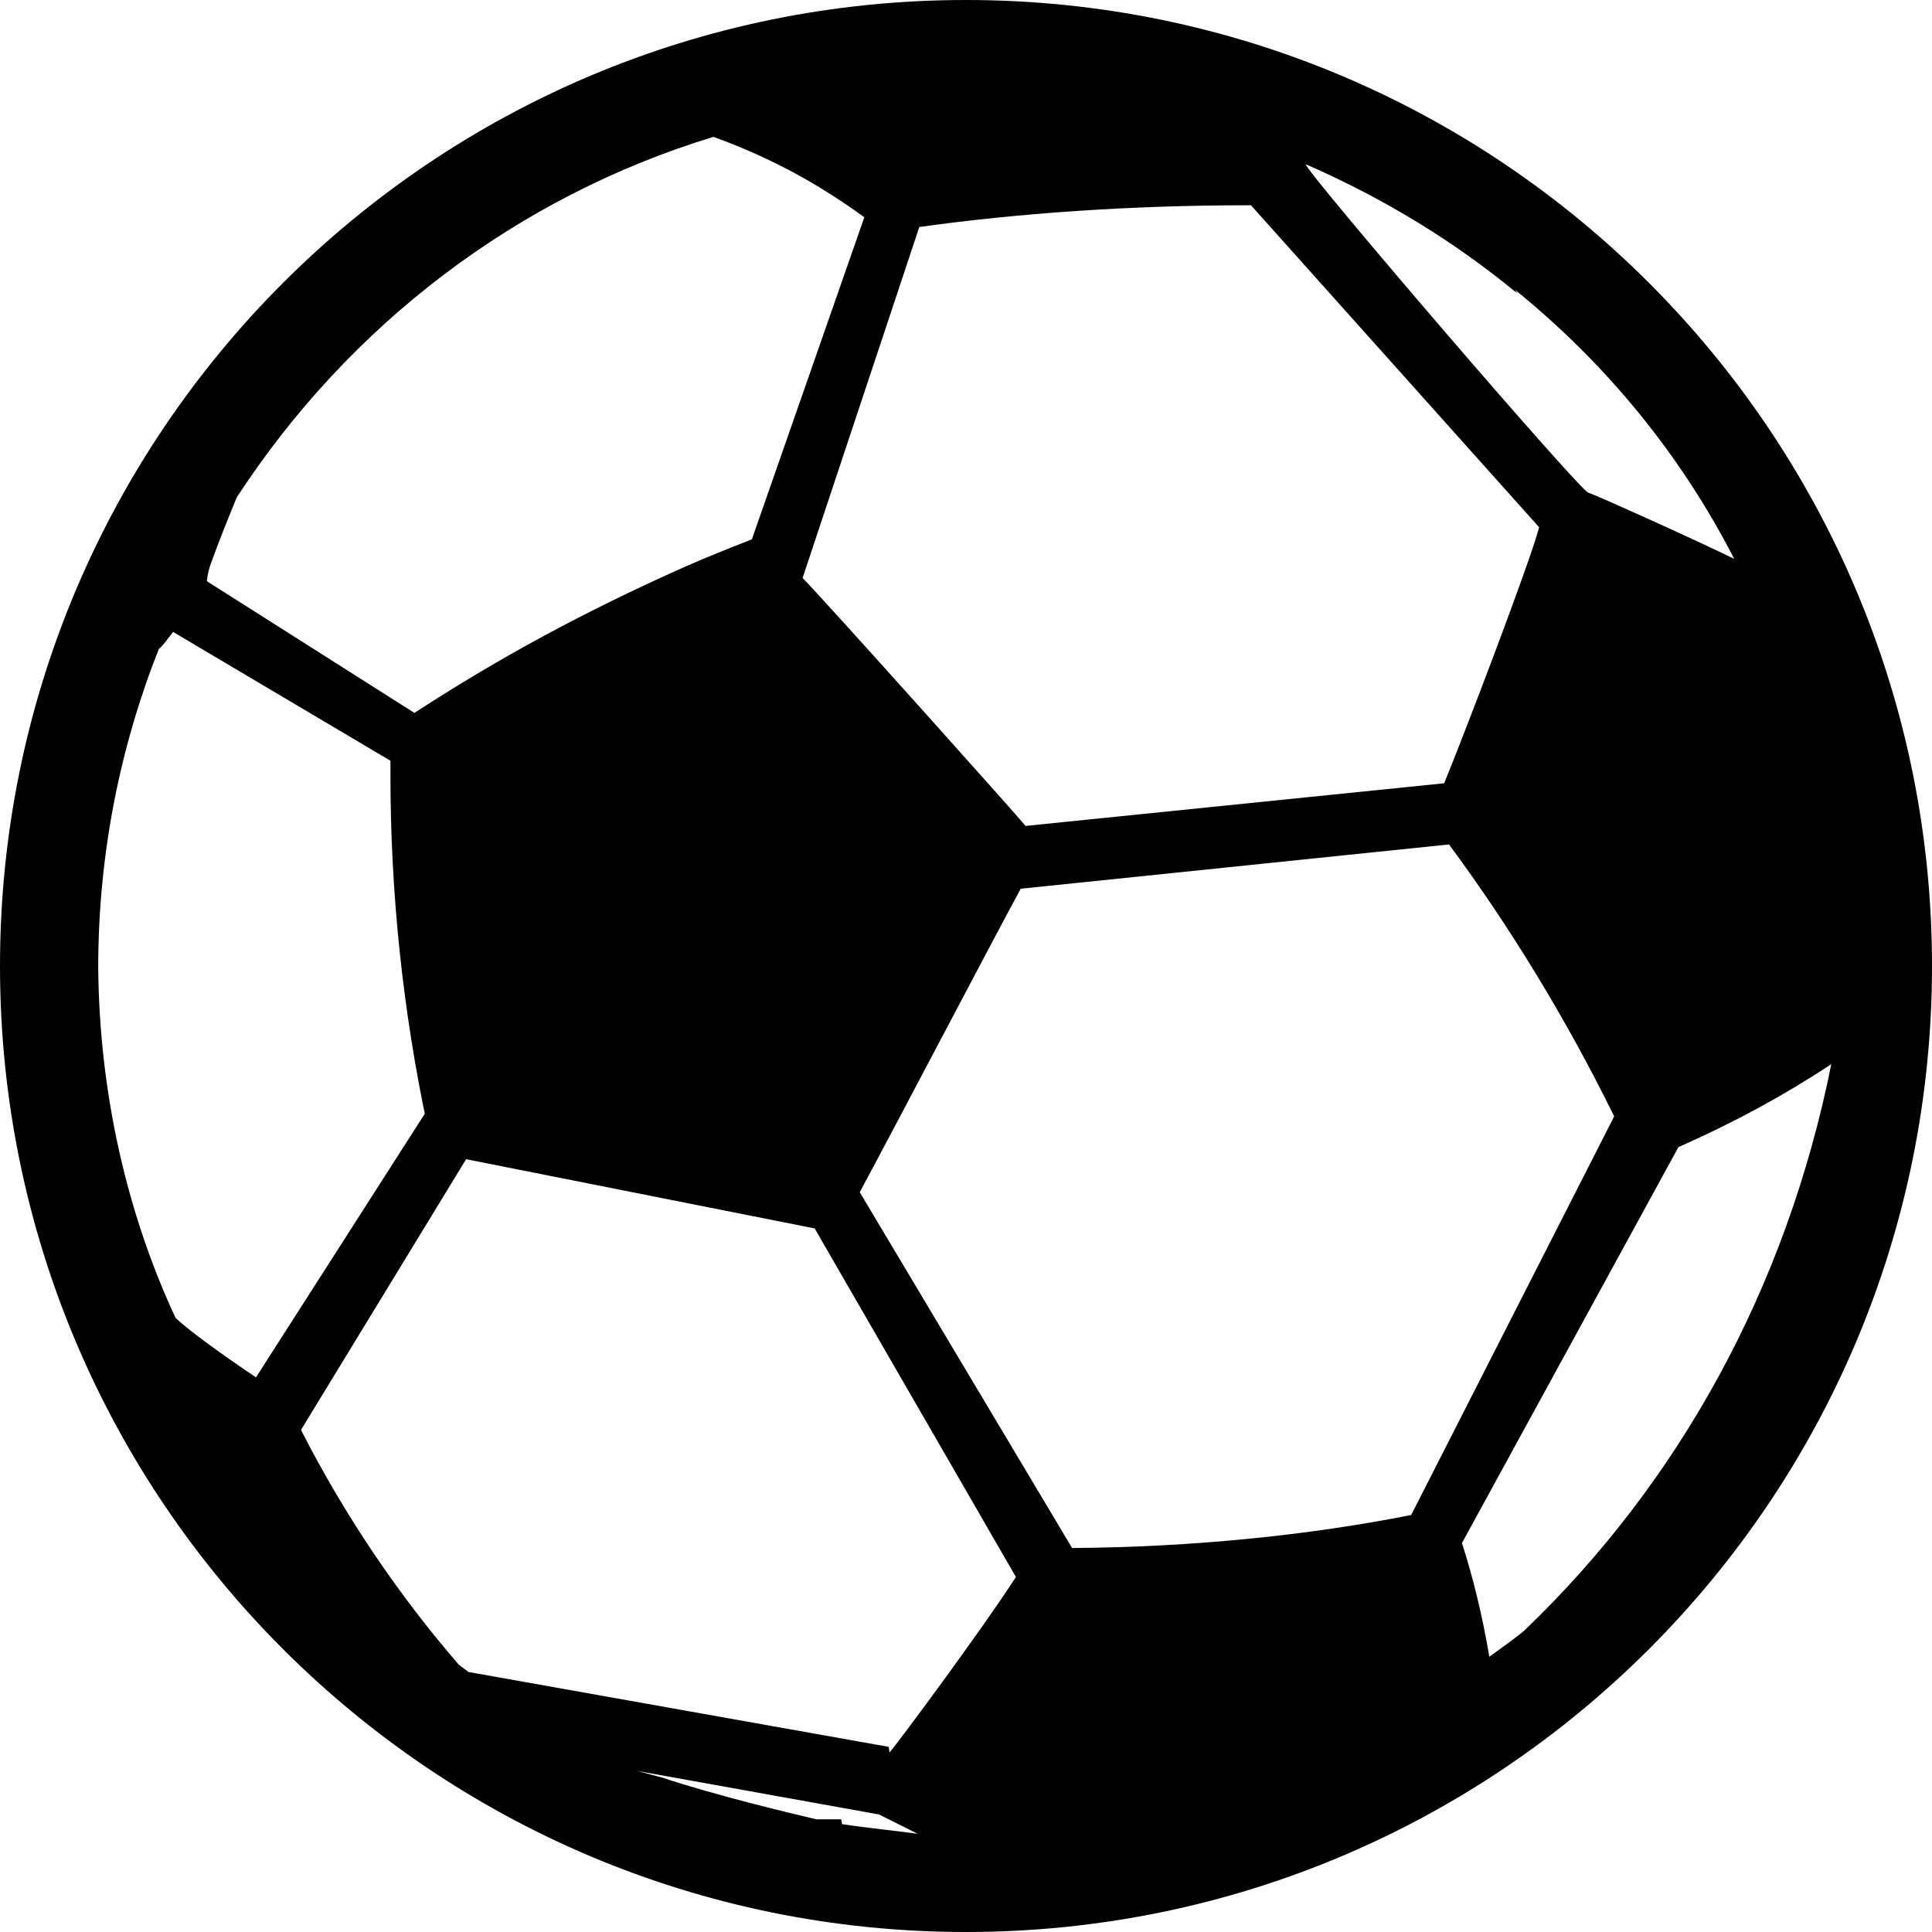
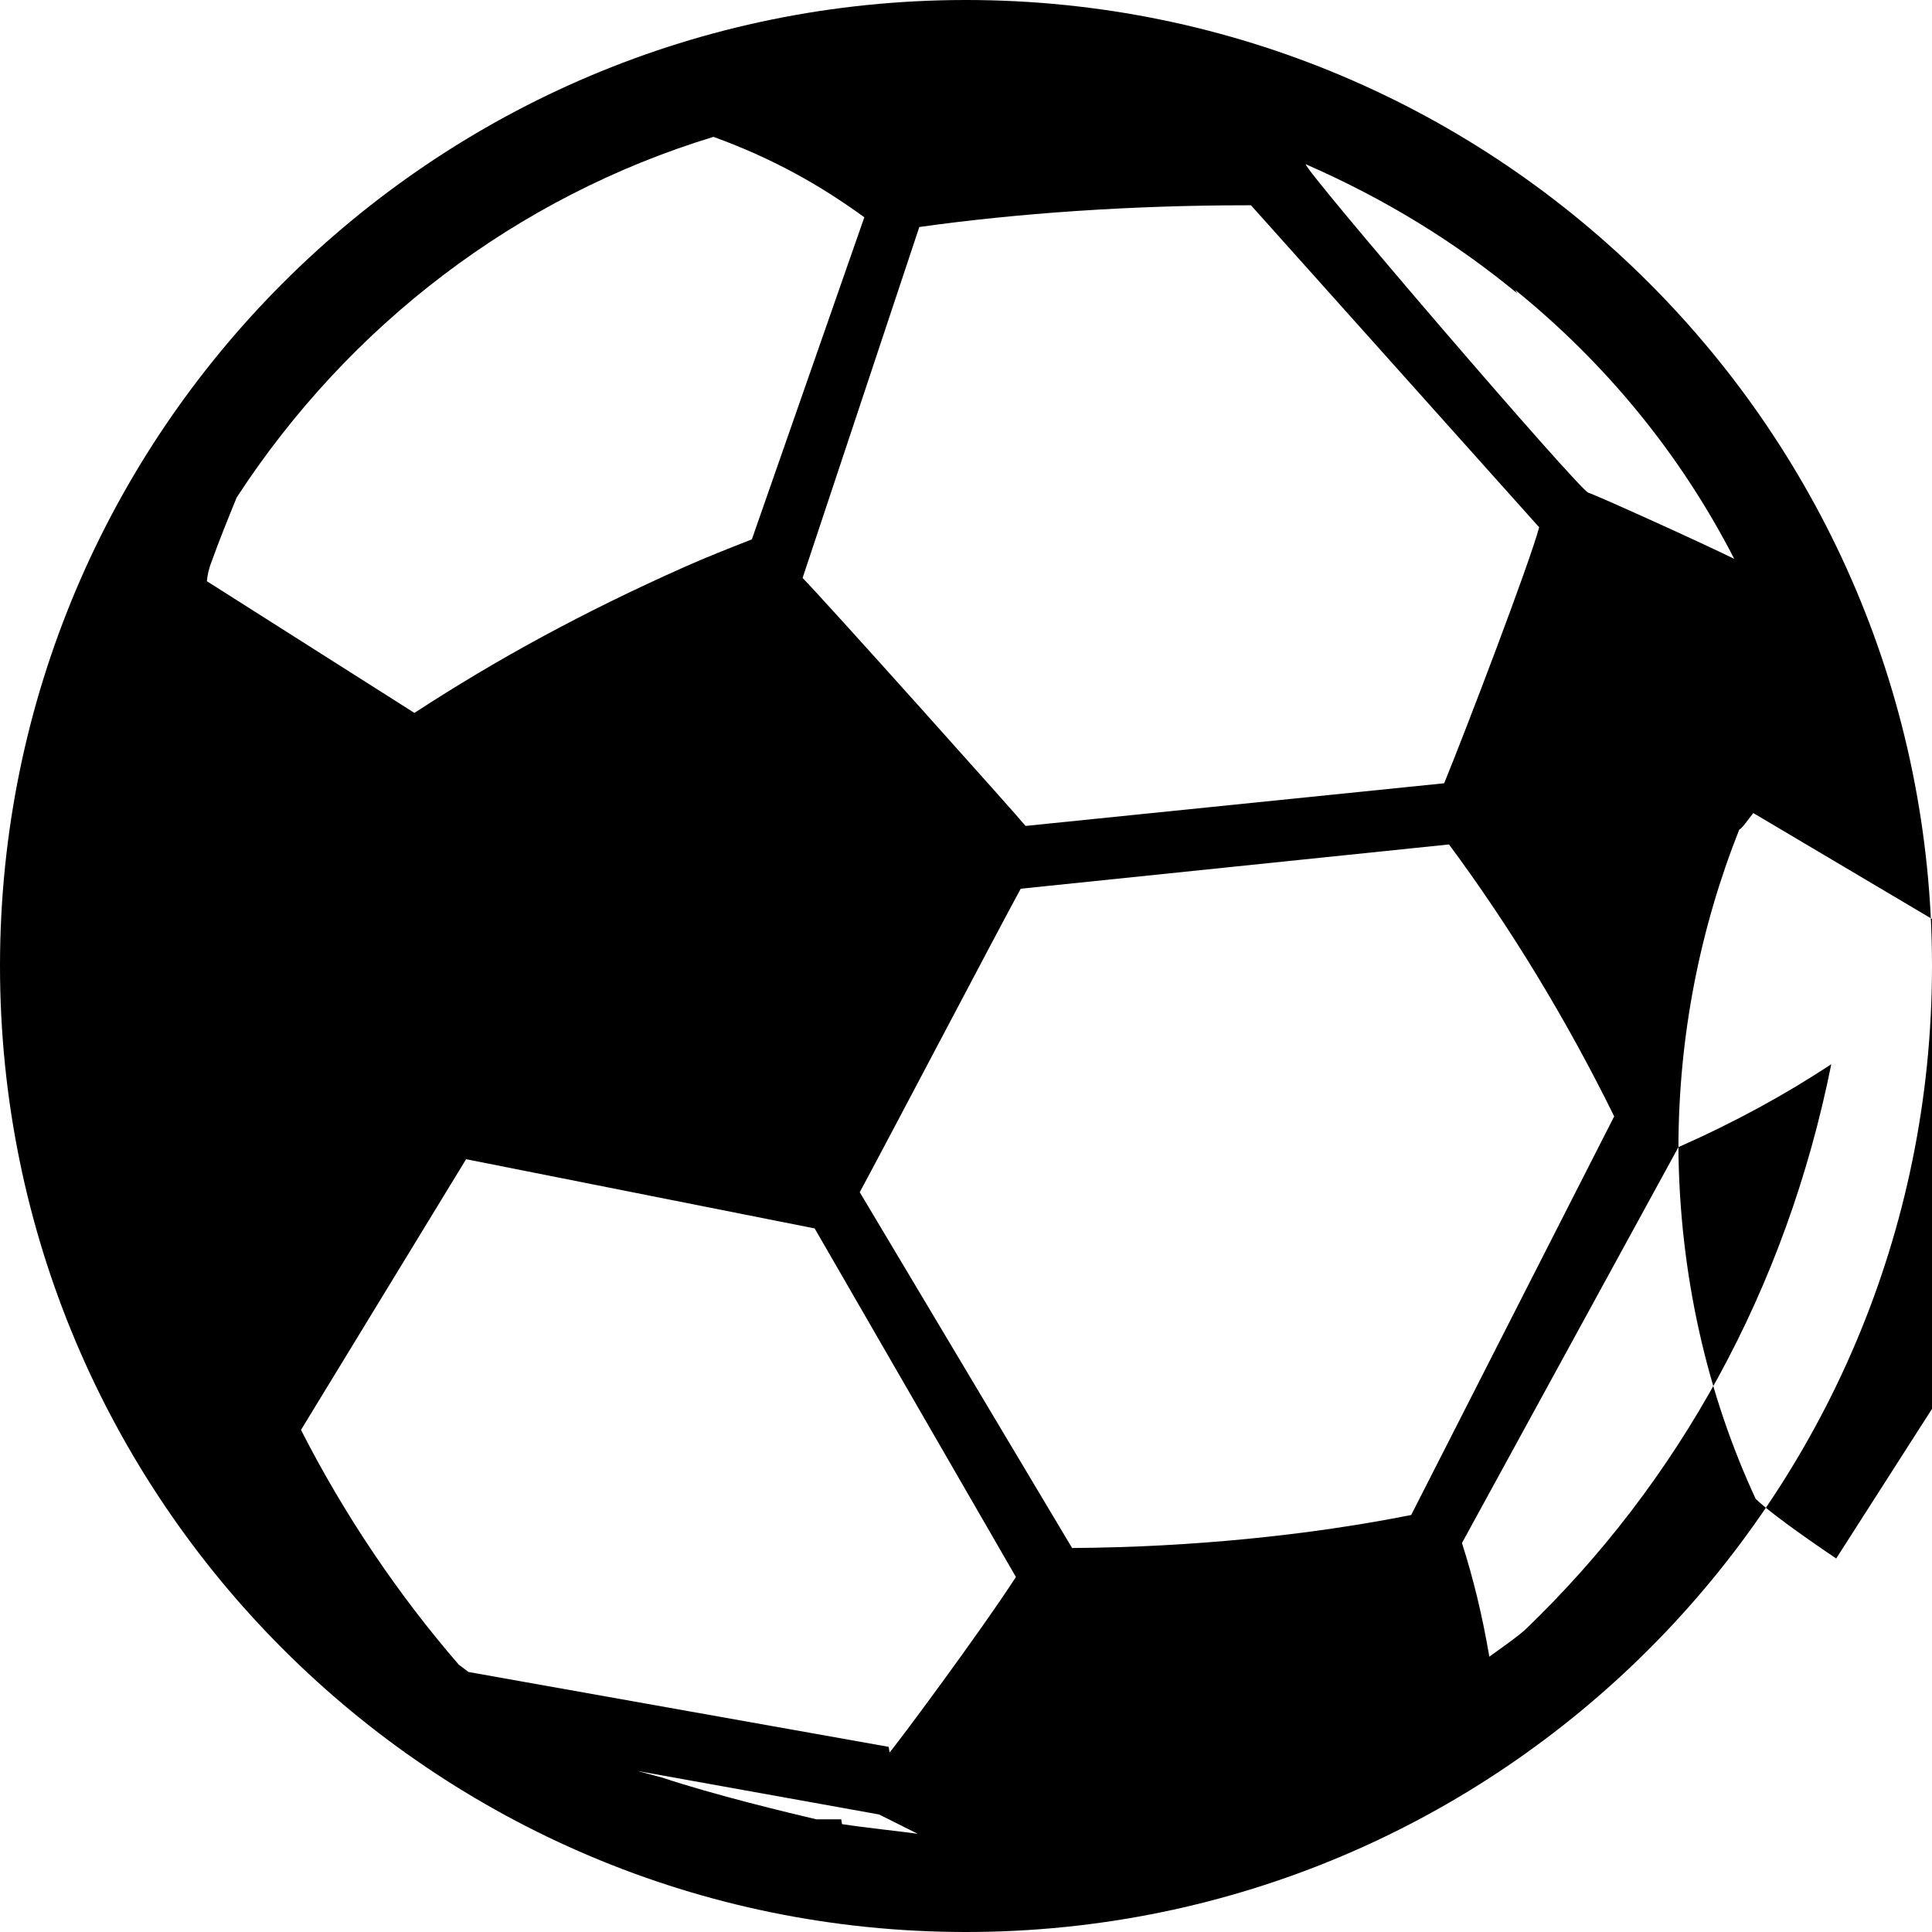
<svg xmlns="http://www.w3.org/2000/svg" version="1.1" width="24" height="24" viewBox="0 0 24 24">
  <title>football</title>
-   <path fill="#000" d="M12 0c-6.627 0-12 5.373-12 12s5.373 12 12 12c6.627 0 12-5.373 12-12s-5.373-12-12-12zM18.82 3.6c1.136 0.92 2.061 2.052 2.723 3.342-0.453-0.222-1.693-0.782-1.813-0.822s-3.52-4-3.51-4.080c0.997 0.436 1.857 0.969 2.629 1.605zM10.45 22.6h-0.31c-0.34-0.080-1.26-0.3-1.92-0.52l-0.3-0.080 3 0.54 0.48 0.24c-0.29-0.040-0.61-0.070-0.94-0.12zM11.040 21.7l-5.22-0.93-0.12-0.090c-0.755-0.873-1.421-1.858-1.961-2.917l2.051-3.363 4.33 0.86 2.5 4.33c-0.44 0.68-1.48 2.080-1.57 2.18zM2.62 7c0.1-0.28 0.21-0.55 0.32-0.82 1.395-2.14 3.475-3.734 5.923-4.48 0.753 0.274 1.335 0.608 1.874 0.999l-1.397 4.001c-0.28 0.11-0.56 0.22-0.83 0.34-1.269 0.564-2.343 1.152-3.362 1.816l-2.578-1.636c0.007-0.081 0.025-0.156 0.052-0.226zM15.54 2.55l3.58 4c-0.12 0.45-0.91 2.52-1.18 3.18l-5.2 0.53c-0.060-0.080-2.52-2.83-2.77-3.080l1.45-4.36c1.224-0.172 2.638-0.27 4.075-0.27 0.016 0 0.031 0 0.047 0zM10.68 14.81c0.4-0.74 1.72-3.26 2-3.77l5.32-0.55c0.753 1.016 1.456 2.166 2.052 3.378l-2.522 4.952c-1.264 0.251-2.721 0.4-4.212 0.41zM20.85 14.25c0.716-0.317 1.323-0.651 1.899-1.030-0.563 2.804-1.905 5.204-3.804 7.026l-0.004 0.004c-0.14 0.12-0.29 0.22-0.44 0.33-0.089-0.523-0.2-0.974-0.34-1.412zM1.22 12c0.003-1.393 0.271-2.723 0.755-3.943 0.035-0.017 0.105-0.117 0.175-0.207l2.7 1.6v0.070c-0 0.030-0 0.065-0 0.1 0 1.49 0.157 2.944 0.454 4.346l-0.024-0.136-2.1 3.28s-0.75-0.5-1-0.74c-0.597-1.283-0.949-2.784-0.96-4.366z" />
+   <path fill="#000" d="M12 0c-6.627 0-12 5.373-12 12s5.373 12 12 12c6.627 0 12-5.373 12-12s-5.373-12-12-12zM18.82 3.6c1.136 0.92 2.061 2.052 2.723 3.342-0.453-0.222-1.693-0.782-1.813-0.822s-3.52-4-3.51-4.080c0.997 0.436 1.857 0.969 2.629 1.605zM10.45 22.6h-0.31c-0.34-0.080-1.26-0.3-1.92-0.52l-0.3-0.080 3 0.54 0.48 0.24c-0.29-0.040-0.61-0.070-0.94-0.12zM11.040 21.7l-5.22-0.93-0.12-0.090c-0.755-0.873-1.421-1.858-1.961-2.917l2.051-3.363 4.33 0.86 2.5 4.33c-0.44 0.68-1.48 2.080-1.57 2.18zM2.62 7c0.1-0.28 0.21-0.55 0.32-0.82 1.395-2.14 3.475-3.734 5.923-4.48 0.753 0.274 1.335 0.608 1.874 0.999l-1.397 4.001c-0.28 0.11-0.56 0.22-0.83 0.34-1.269 0.564-2.343 1.152-3.362 1.816l-2.578-1.636c0.007-0.081 0.025-0.156 0.052-0.226zM15.54 2.55l3.58 4c-0.12 0.45-0.91 2.52-1.18 3.18l-5.2 0.53c-0.060-0.080-2.52-2.83-2.77-3.080l1.45-4.36c1.224-0.172 2.638-0.27 4.075-0.27 0.016 0 0.031 0 0.047 0zM10.68 14.81c0.4-0.74 1.72-3.26 2-3.77l5.32-0.55c0.753 1.016 1.456 2.166 2.052 3.378l-2.522 4.952c-1.264 0.251-2.721 0.4-4.212 0.41zM20.85 14.25c0.716-0.317 1.323-0.651 1.899-1.030-0.563 2.804-1.905 5.204-3.804 7.026l-0.004 0.004c-0.14 0.12-0.29 0.22-0.44 0.33-0.089-0.523-0.2-0.974-0.34-1.412zc0.003-1.393 0.271-2.723 0.755-3.943 0.035-0.017 0.105-0.117 0.175-0.207l2.7 1.6v0.070c-0 0.030-0 0.065-0 0.1 0 1.49 0.157 2.944 0.454 4.346l-0.024-0.136-2.1 3.28s-0.75-0.5-1-0.74c-0.597-1.283-0.949-2.784-0.96-4.366z" />
</svg>